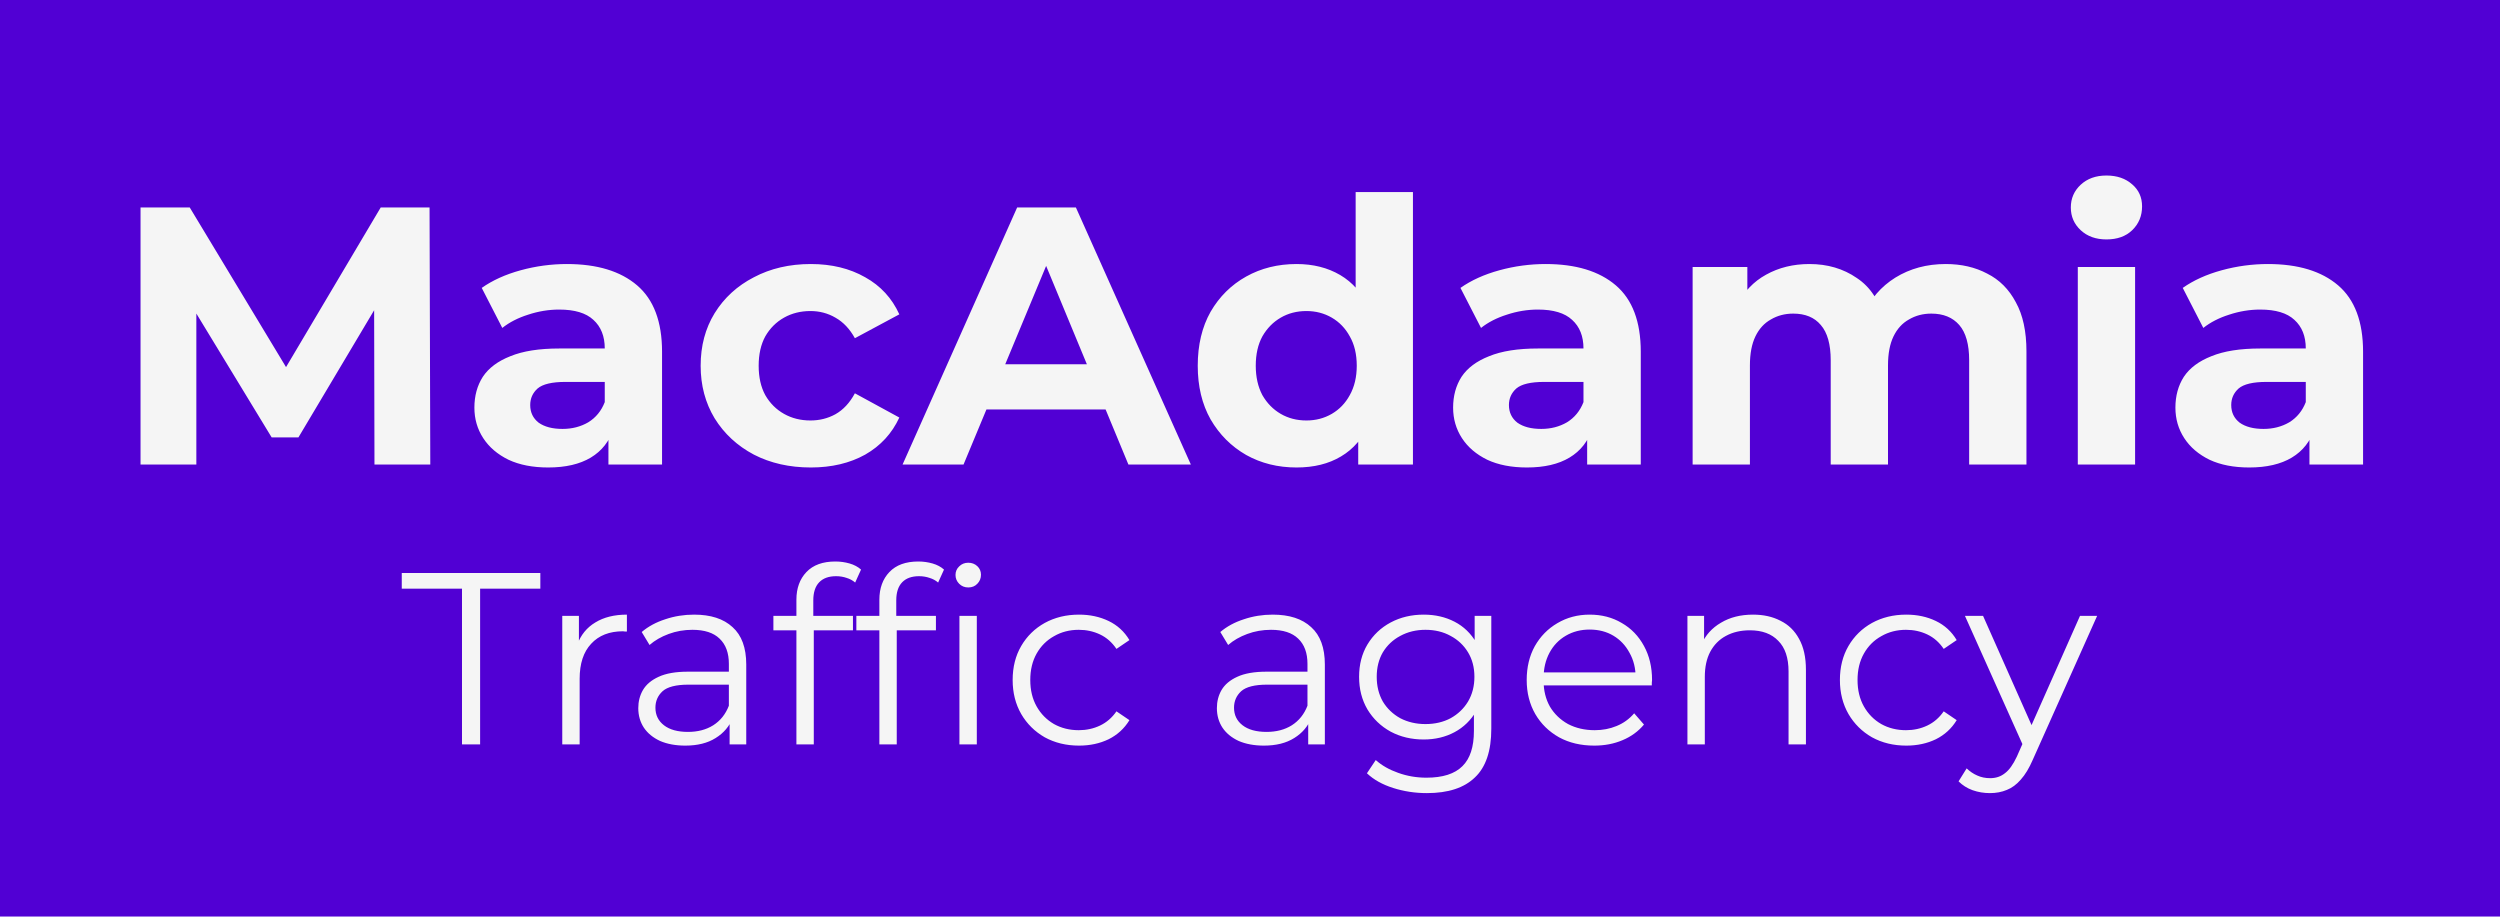
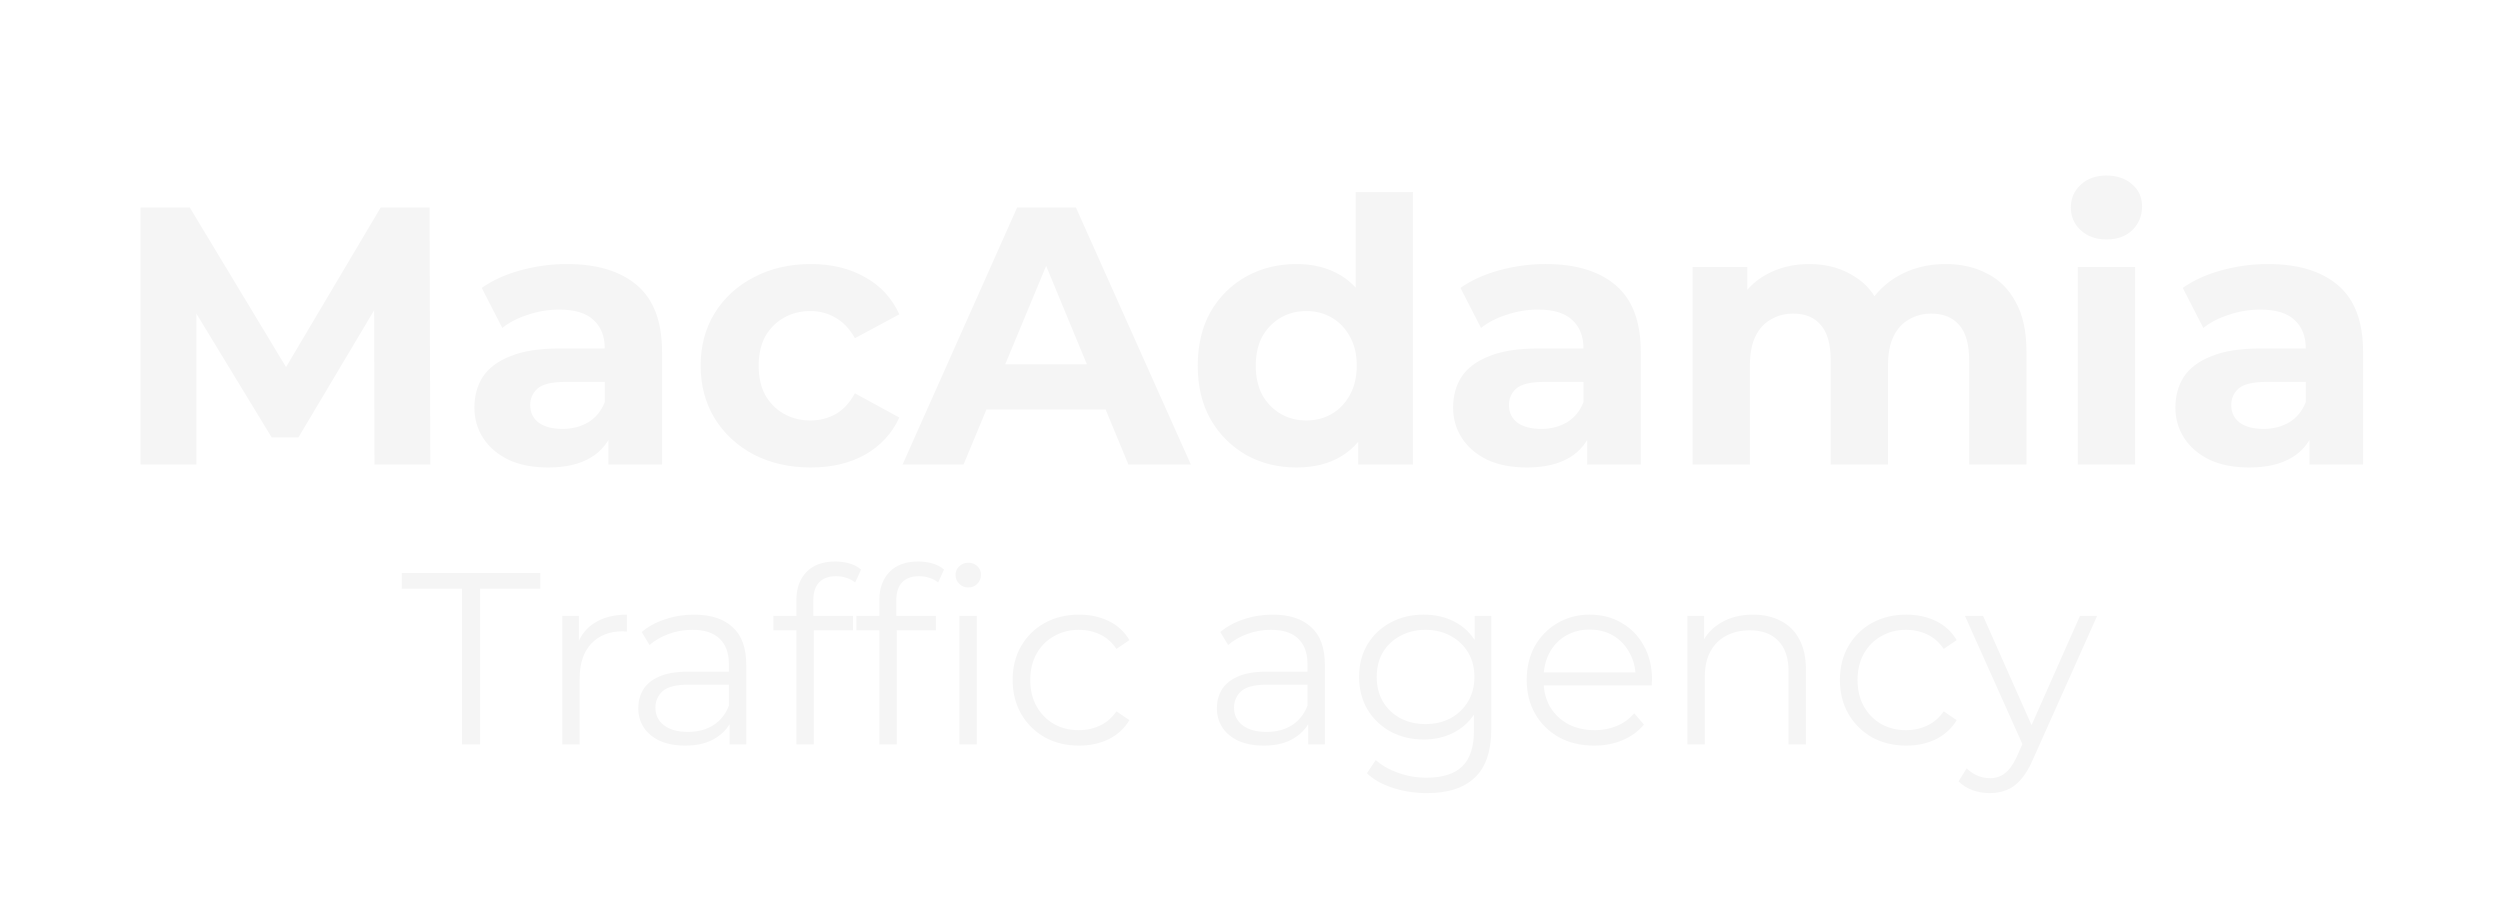
<svg xmlns="http://www.w3.org/2000/svg" width="761" height="279" viewBox="0 0 761 279" fill="none">
-   <rect width="761" height="279" fill="#5100D4" />
  <path d="M42.779 141.408V63.155H57.758L91.072 118.379H83.135L115.889 63.155H130.757L130.98 141.408H113.988L113.877 89.202H117.007L90.848 133.135H82.687L55.97 89.202H59.77V141.408H42.779ZM185.207 141.408V129.67L184.089 127.099V106.082C184.089 102.356 182.934 99.449 180.624 97.363C178.388 95.276 174.922 94.233 170.227 94.233C167.023 94.233 163.855 94.754 160.725 95.798C157.67 96.766 155.061 98.108 152.9 99.822L146.64 87.637C149.919 85.327 153.869 83.538 158.489 82.271C163.11 81.004 167.805 80.371 172.575 80.371C181.742 80.371 188.859 82.532 193.927 86.854C198.994 91.177 201.528 97.922 201.528 107.088V141.408H185.207ZM166.874 142.302C162.178 142.302 158.154 141.52 154.8 139.954C151.447 138.315 148.875 136.116 147.087 133.359C145.298 130.601 144.404 127.509 144.404 124.08C144.404 120.503 145.261 117.373 146.975 114.69C148.764 112.007 151.558 109.92 155.359 108.43C159.16 106.865 164.116 106.082 170.227 106.082H186.213V116.255H172.128C168.029 116.255 165.197 116.926 163.632 118.267C162.141 119.609 161.396 121.286 161.396 123.298C161.396 125.534 162.253 127.322 163.967 128.664C165.756 129.931 168.178 130.564 171.233 130.564C174.14 130.564 176.748 129.893 179.059 128.552C181.369 127.136 183.046 125.086 184.089 122.404L186.772 130.452C185.505 134.328 183.195 137.272 179.841 139.284C176.487 141.296 172.165 142.302 166.874 142.302ZM246.814 142.302C240.33 142.302 234.554 140.998 229.486 138.389C224.418 135.706 220.431 132.017 217.525 127.322C214.693 122.627 213.277 117.298 213.277 111.336C213.277 105.3 214.693 99.971 217.525 95.35C220.431 90.655 224.418 87.004 229.486 84.395C234.554 81.712 240.33 80.371 246.814 80.371C253.148 80.371 258.663 81.712 263.358 84.395C268.054 87.004 271.519 90.767 273.755 95.686L260.228 102.952C258.663 100.12 256.688 98.033 254.303 96.692C251.993 95.35 249.459 94.68 246.702 94.68C243.721 94.68 241.038 95.35 238.653 96.692C236.268 98.033 234.368 99.934 232.952 102.393C231.61 104.853 230.939 107.834 230.939 111.336C230.939 114.839 231.61 117.82 232.952 120.28C234.368 122.739 236.268 124.639 238.653 125.981C241.038 127.322 243.721 127.993 246.702 127.993C249.459 127.993 251.993 127.36 254.303 126.093C256.688 124.751 258.663 122.627 260.228 119.721L273.755 127.099C271.519 131.943 268.054 135.706 263.358 138.389C258.663 140.998 253.148 142.302 246.814 142.302ZM274.741 141.408L309.619 63.155H327.505L362.496 141.408H343.491L314.873 72.322H322.028L293.298 141.408H274.741ZM292.18 124.639L296.987 110.889H337.231L342.15 124.639H292.18ZM394.662 142.302C388.998 142.302 383.893 141.035 379.347 138.501C374.801 135.893 371.186 132.278 368.503 127.658C365.895 123.037 364.591 117.597 364.591 111.336C364.591 105.002 365.895 99.524 368.503 94.903C371.186 90.283 374.801 86.705 379.347 84.171C383.893 81.638 388.998 80.371 394.662 80.371C399.73 80.371 404.164 81.489 407.965 83.724C411.766 85.96 414.71 89.351 416.796 93.897C418.883 98.443 419.927 104.256 419.927 111.336C419.927 118.342 418.92 124.155 416.908 128.776C414.896 133.322 411.989 136.713 408.189 138.948C404.462 141.184 399.953 142.302 394.662 142.302ZM397.68 127.993C400.512 127.993 403.084 127.322 405.394 125.981C407.704 124.639 409.53 122.739 410.872 120.28C412.288 117.746 412.996 114.765 412.996 111.336C412.996 107.834 412.288 104.853 410.872 102.393C409.53 99.934 407.704 98.033 405.394 96.692C403.084 95.35 400.512 94.68 397.68 94.68C394.774 94.68 392.165 95.35 389.855 96.692C387.545 98.033 385.682 99.934 384.266 102.393C382.924 104.853 382.253 107.834 382.253 111.336C382.253 114.765 382.924 117.746 384.266 120.28C385.682 122.739 387.545 124.639 389.855 125.981C392.165 127.322 394.774 127.993 397.68 127.993ZM413.443 141.408V129.111L413.778 111.225L412.66 93.45V58.46H430.099V141.408H413.443ZM483.13 141.408V129.67L482.012 127.099V106.082C482.012 102.356 480.857 99.449 478.547 97.363C476.311 95.276 472.846 94.233 468.151 94.233C464.946 94.233 461.779 94.754 458.648 95.798C455.593 96.766 452.984 98.108 450.823 99.822L444.563 87.637C447.842 85.327 451.792 83.538 456.413 82.271C461.033 81.004 465.728 80.371 470.498 80.371C479.665 80.371 486.782 82.532 491.85 86.854C496.918 91.177 499.452 97.922 499.452 107.088V141.408H483.13ZM464.797 142.302C460.102 142.302 456.077 141.52 452.724 139.954C449.37 138.315 446.799 136.116 445.01 133.359C443.222 130.601 442.327 127.509 442.327 124.08C442.327 120.503 443.184 117.373 444.898 114.69C446.687 112.007 449.482 109.92 453.283 108.43C457.083 106.865 462.039 106.082 468.151 106.082H484.136V116.255H470.051C465.952 116.255 463.12 116.926 461.555 118.267C460.064 119.609 459.319 121.286 459.319 123.298C459.319 125.534 460.176 127.322 461.89 128.664C463.679 129.931 466.101 130.564 469.157 130.564C472.063 130.564 474.672 129.893 476.982 128.552C479.292 127.136 480.969 125.086 482.012 122.404L484.695 130.452C483.428 134.328 481.118 137.272 477.764 139.284C474.411 141.296 470.088 142.302 464.797 142.302ZM592.258 80.371C597.028 80.371 601.238 81.34 604.89 83.277C608.616 85.14 611.523 88.047 613.61 91.997C615.771 95.872 616.852 100.865 616.852 106.977V141.408H599.412V109.66C599.412 104.815 598.406 101.238 596.394 98.928C594.382 96.617 591.55 95.462 587.898 95.462C585.364 95.462 583.091 96.058 581.079 97.251C579.067 98.369 577.502 100.083 576.384 102.393C575.266 104.704 574.707 107.647 574.707 111.225V141.408H557.268V109.66C557.268 104.815 556.262 101.238 554.249 98.928C552.312 96.617 549.517 95.462 545.865 95.462C543.331 95.462 541.058 96.058 539.046 97.251C537.034 98.369 535.469 100.083 534.351 102.393C533.233 104.704 532.674 107.647 532.674 111.225V141.408H515.235V81.265H531.892V97.698L528.761 92.891C530.848 88.792 533.792 85.699 537.593 83.613C541.468 81.451 545.865 80.371 550.784 80.371C556.299 80.371 561.106 81.787 565.205 84.619C569.378 87.376 572.136 91.624 573.477 97.363L567.329 95.686C569.341 90.991 572.546 87.264 576.943 84.507C581.414 81.749 586.519 80.371 592.258 80.371ZM632.483 141.408V81.265H649.922V141.408H632.483ZM641.202 72.881C637.998 72.881 635.389 71.949 633.377 70.086C631.365 68.223 630.359 65.913 630.359 63.155C630.359 60.398 631.365 58.087 633.377 56.224C635.389 54.361 637.998 53.429 641.202 53.429C644.407 53.429 647.015 54.324 649.028 56.112C651.04 57.826 652.046 60.062 652.046 62.82C652.046 65.726 651.04 68.148 649.028 70.086C647.09 71.949 644.482 72.881 641.202 72.881ZM702.998 141.408V129.67L701.88 127.099V106.082C701.88 102.356 700.724 99.449 698.414 97.363C696.178 95.276 692.713 94.233 688.018 94.233C684.813 94.233 681.646 94.754 678.516 95.798C675.46 96.766 672.852 98.108 670.69 99.822L664.43 87.637C667.709 85.327 671.659 83.538 676.28 82.271C680.9 81.004 685.596 80.371 690.365 80.371C699.532 80.371 706.649 82.532 711.717 86.854C716.785 91.177 719.319 97.922 719.319 107.088V141.408H702.998ZM684.664 142.302C679.969 142.302 675.944 141.52 672.591 139.954C669.237 138.315 666.666 136.116 664.877 133.359C663.089 130.601 662.194 127.509 662.194 124.08C662.194 120.503 663.051 117.373 664.766 114.69C666.554 112.007 669.349 109.92 673.15 108.43C676.951 106.865 681.907 106.082 688.018 106.082H704.004V116.255H689.918C685.819 116.255 682.987 116.926 681.422 118.267C679.932 119.609 679.186 121.286 679.186 123.298C679.186 125.534 680.043 127.322 681.758 128.664C683.546 129.931 685.968 130.564 689.024 130.564C691.93 130.564 694.539 129.893 696.849 128.552C699.159 127.136 700.836 125.086 701.88 122.404L704.563 130.452C703.296 134.328 700.985 137.272 697.632 139.284C694.278 141.296 689.955 142.302 684.664 142.302Z" fill="#F5F5F5" />
  <path d="M140.632 226.592V179.194H122.298V174.424H164.48V179.194H146.147V226.592H140.632ZM171.154 226.592V187.466H176.221V198.123L175.7 196.26C176.793 193.279 178.631 191.018 181.215 189.478C183.798 187.888 187.003 187.093 190.829 187.093V192.236C190.63 192.236 190.431 192.236 190.232 192.236C190.034 192.186 189.835 192.161 189.636 192.161C185.512 192.161 182.283 193.428 179.948 195.962C177.613 198.446 176.445 201.999 176.445 206.619V226.592H171.154ZM222.092 226.592V217.947L221.868 216.531V202.073C221.868 198.744 220.924 196.186 219.036 194.397C217.198 192.608 214.44 191.714 210.764 191.714C208.23 191.714 205.82 192.136 203.535 192.981C201.249 193.826 199.312 194.943 197.722 196.335L195.337 192.385C197.324 190.695 199.709 189.404 202.491 188.509C205.274 187.565 208.205 187.093 211.285 187.093C216.353 187.093 220.253 188.36 222.986 190.894C225.768 193.378 227.16 197.179 227.16 202.297V226.592H222.092ZM208.602 226.965C205.671 226.965 203.112 226.493 200.926 225.549C198.79 224.555 197.15 223.214 196.008 221.524C194.865 219.786 194.293 217.798 194.293 215.562C194.293 213.525 194.765 211.687 195.709 210.047C196.703 208.358 198.293 207.017 200.479 206.023C202.715 204.98 205.696 204.458 209.422 204.458H222.912V208.408H209.571C205.795 208.408 203.162 209.079 201.672 210.42C200.231 211.762 199.51 213.426 199.51 215.413C199.51 217.649 200.38 219.438 202.119 220.779C203.858 222.121 206.292 222.791 209.422 222.791C212.403 222.791 214.962 222.121 217.099 220.779C219.285 219.388 220.875 217.401 221.868 214.817L223.061 218.469C222.067 221.052 220.328 223.114 217.844 224.655C215.409 226.195 212.329 226.965 208.602 226.965ZM242.426 226.592V182.547C242.426 179.069 243.444 176.262 245.481 174.126C247.518 171.989 250.45 170.921 254.275 170.921C255.766 170.921 257.207 171.12 258.598 171.517C259.989 171.915 261.157 172.536 262.101 173.38L260.312 177.33C259.567 176.684 258.697 176.212 257.704 175.914C256.71 175.567 255.642 175.393 254.499 175.393C252.263 175.393 250.549 176.014 249.357 177.256C248.164 178.498 247.568 180.336 247.568 182.771V188.733L247.717 191.192V226.592H242.426ZM235.42 191.863V187.466H259.641V191.863H235.42ZM267.68 226.592V182.547C267.68 179.069 268.699 176.262 270.736 174.126C272.773 171.989 275.704 170.921 279.53 170.921C281.021 170.921 282.461 171.12 283.853 171.517C285.244 171.915 286.411 172.536 287.355 173.38L285.567 177.33C284.821 176.684 283.952 176.212 282.958 175.914C281.965 175.567 280.896 175.393 279.754 175.393C277.518 175.393 275.804 176.014 274.611 177.256C273.419 178.498 272.823 180.336 272.823 182.771V188.733L272.972 191.192V226.592H267.68ZM260.675 191.863V187.466H284.896V191.863H260.675ZM292.05 226.592V187.466H297.342V226.592H292.05ZM294.733 178.821C293.64 178.821 292.721 178.448 291.976 177.703C291.231 176.958 290.858 176.063 290.858 175.02C290.858 173.977 291.231 173.107 291.976 172.412C292.721 171.666 293.64 171.294 294.733 171.294C295.826 171.294 296.746 171.642 297.491 172.337C298.236 173.033 298.609 173.902 298.609 174.946C298.609 176.039 298.236 176.958 297.491 177.703C296.795 178.448 295.876 178.821 294.733 178.821ZM328.447 226.965C324.572 226.965 321.094 226.12 318.014 224.431C314.983 222.692 312.598 220.332 310.859 217.351C309.12 214.32 308.251 210.867 308.251 206.992C308.251 203.067 309.12 199.614 310.859 196.633C312.598 193.652 314.983 191.316 318.014 189.627C321.094 187.938 324.572 187.093 328.447 187.093C331.776 187.093 334.782 187.739 337.465 189.031C340.148 190.323 342.259 192.26 343.8 194.844L339.85 197.527C338.508 195.54 336.844 194.074 334.856 193.13C332.869 192.186 330.708 191.714 328.373 191.714C325.59 191.714 323.081 192.36 320.846 193.652C318.61 194.894 316.846 196.658 315.554 198.943C314.262 201.228 313.616 203.911 313.616 206.992C313.616 210.072 314.262 212.755 315.554 215.041C316.846 217.326 318.61 219.115 320.846 220.407C323.081 221.649 325.59 222.27 328.373 222.27C330.708 222.27 332.869 221.798 334.856 220.854C336.844 219.91 338.508 218.469 339.85 216.531L343.8 219.214C342.259 221.748 340.148 223.686 337.465 225.027C334.782 226.319 331.776 226.965 328.447 226.965ZM398.218 226.592V217.947L397.995 216.531V202.073C397.995 198.744 397.051 196.186 395.163 194.397C393.325 192.608 390.567 191.714 386.89 191.714C384.357 191.714 381.947 192.136 379.661 192.981C377.376 193.826 375.438 194.943 373.848 196.335L371.463 192.385C373.451 190.695 375.836 189.404 378.618 188.509C381.4 187.565 384.332 187.093 387.412 187.093C392.48 187.093 396.38 188.36 399.113 190.894C401.895 193.378 403.286 197.179 403.286 202.297V226.592H398.218ZM384.729 226.965C381.798 226.965 379.239 226.493 377.053 225.549C374.917 224.555 373.277 223.214 372.134 221.524C370.991 219.786 370.42 217.798 370.42 215.562C370.42 213.525 370.892 211.687 371.836 210.047C372.83 208.358 374.42 207.017 376.606 206.023C378.842 204.98 381.823 204.458 385.549 204.458H399.038V208.408H385.698C381.922 208.408 379.289 209.079 377.798 210.42C376.357 211.762 375.637 213.426 375.637 215.413C375.637 217.649 376.506 219.438 378.245 220.779C379.984 222.121 382.419 222.791 385.549 222.791C388.53 222.791 391.089 222.121 393.225 220.779C395.411 219.388 397.001 217.401 397.995 214.817L399.187 218.469C398.194 221.052 396.455 223.114 393.97 224.655C391.536 226.195 388.455 226.965 384.729 226.965ZM434.352 241.423C430.775 241.423 427.347 240.901 424.067 239.858C420.788 238.815 418.13 237.324 416.093 235.386L418.776 231.362C420.614 233.002 422.875 234.293 425.558 235.237C428.291 236.231 431.172 236.728 434.203 236.728C439.171 236.728 442.823 235.56 445.158 233.225C447.494 230.94 448.661 227.362 448.661 222.493V212.73L449.406 206.023L448.885 199.316V187.466H453.952V221.823C453.952 228.58 452.288 233.523 448.959 236.653C445.68 239.833 440.811 241.423 434.352 241.423ZM433.383 225.102C429.657 225.102 426.303 224.307 423.322 222.717C420.341 221.077 417.981 218.817 416.242 215.935C414.553 213.053 413.708 209.749 413.708 206.023C413.708 202.297 414.553 199.018 416.242 196.186C417.981 193.304 420.341 191.068 423.322 189.478C426.303 187.888 429.657 187.093 433.383 187.093C436.861 187.093 439.991 187.814 442.774 189.255C445.556 190.695 447.767 192.832 449.406 195.664C451.046 198.496 451.866 201.949 451.866 206.023C451.866 210.097 451.046 213.55 449.406 216.382C447.767 219.214 445.556 221.375 442.774 222.866C439.991 224.356 436.861 225.102 433.383 225.102ZM433.905 220.407C436.787 220.407 439.345 219.81 441.581 218.618C443.817 217.376 445.581 215.687 446.872 213.55C448.164 211.364 448.81 208.855 448.81 206.023C448.81 203.191 448.164 200.707 446.872 198.57C445.581 196.434 443.817 194.77 441.581 193.577C439.345 192.335 436.787 191.714 433.905 191.714C431.073 191.714 428.514 192.335 426.229 193.577C423.993 194.77 422.229 196.434 420.937 198.57C419.695 200.707 419.074 203.191 419.074 206.023C419.074 208.855 419.695 211.364 420.937 213.55C422.229 215.687 423.993 217.376 426.229 218.618C428.514 219.81 431.073 220.407 433.905 220.407ZM485.296 226.965C481.222 226.965 477.645 226.12 474.564 224.431C471.484 222.692 469.074 220.332 467.335 217.351C465.596 214.32 464.727 210.867 464.727 206.992C464.727 203.116 465.547 199.688 467.186 196.707C468.875 193.726 471.161 191.391 474.043 189.702C476.974 187.963 480.253 187.093 483.88 187.093C487.557 187.093 490.811 187.938 493.643 189.627C496.525 191.267 498.785 193.602 500.425 196.633C502.064 199.614 502.884 203.067 502.884 206.992C502.884 207.24 502.859 207.514 502.81 207.812C502.81 208.06 502.81 208.333 502.81 208.631H468.751V204.682H499.978L497.891 206.247C497.891 203.415 497.27 200.906 496.028 198.719C494.835 196.484 493.196 194.745 491.109 193.503C489.022 192.26 486.613 191.639 483.88 191.639C481.197 191.639 478.787 192.26 476.651 193.503C474.515 194.745 472.85 196.484 471.658 198.719C470.465 200.955 469.869 203.514 469.869 206.396V207.215C469.869 210.196 470.515 212.83 471.807 215.115C473.148 217.351 474.987 219.115 477.322 220.407C479.707 221.649 482.414 222.27 485.445 222.27C487.83 222.27 490.041 221.847 492.078 221.003C494.165 220.158 495.953 218.866 497.444 217.127L500.425 220.556C498.686 222.642 496.5 224.232 493.867 225.325C491.283 226.418 488.426 226.965 485.296 226.965ZM533.627 187.093C536.807 187.093 539.59 187.714 541.974 188.956C544.409 190.149 546.297 191.987 547.638 194.471C549.03 196.956 549.725 200.086 549.725 203.862V226.592H544.434V204.383C544.434 200.26 543.39 197.154 541.304 195.068C539.267 192.931 536.385 191.863 532.659 191.863C529.876 191.863 527.442 192.434 525.355 193.577C523.318 194.67 521.728 196.285 520.585 198.421C519.492 200.508 518.946 203.042 518.946 206.023V226.592H513.654V187.466H518.722V198.198L517.902 196.186C519.145 193.354 521.132 191.143 523.865 189.553C526.597 187.913 529.851 187.093 533.627 187.093ZM580.265 226.965C576.389 226.965 572.911 226.12 569.831 224.431C566.8 222.692 564.415 220.332 562.676 217.351C560.938 214.32 560.068 210.867 560.068 206.992C560.068 203.067 560.938 199.614 562.676 196.633C564.415 193.652 566.8 191.316 569.831 189.627C572.911 187.938 576.389 187.093 580.265 187.093C583.594 187.093 586.599 187.739 589.282 189.031C591.965 190.323 594.077 192.26 595.617 194.844L591.667 197.527C590.326 195.54 588.661 194.074 586.674 193.13C584.687 192.186 582.525 191.714 580.19 191.714C577.408 191.714 574.899 192.36 572.663 193.652C570.427 194.894 568.663 196.658 567.372 198.943C566.08 201.228 565.434 203.911 565.434 206.992C565.434 210.072 566.08 212.755 567.372 215.041C568.663 217.326 570.427 219.115 572.663 220.407C574.899 221.649 577.408 222.27 580.19 222.27C582.525 222.27 584.687 221.798 586.674 220.854C588.661 219.91 590.326 218.469 591.667 216.531L595.617 219.214C594.077 221.748 591.965 223.686 589.282 225.027C586.599 226.319 583.594 226.965 580.265 226.965ZM605.728 241.423C603.889 241.423 602.126 241.125 600.436 240.529C598.797 239.932 597.381 239.038 596.188 237.846L598.648 233.896C599.641 234.84 600.71 235.56 601.852 236.057C603.045 236.604 604.361 236.877 605.802 236.877C607.541 236.877 609.032 236.38 610.274 235.386C611.566 234.442 612.783 232.753 613.926 230.319L616.459 224.58L617.056 223.76L633.153 187.466H638.37L618.77 231.287C617.677 233.821 616.459 235.834 615.118 237.324C613.826 238.815 612.41 239.858 610.87 240.454C609.33 241.1 607.616 241.423 605.728 241.423ZM616.161 227.71L598.126 187.466H603.641L619.59 223.388L616.161 227.71Z" fill="#F5F5F5" />
</svg>